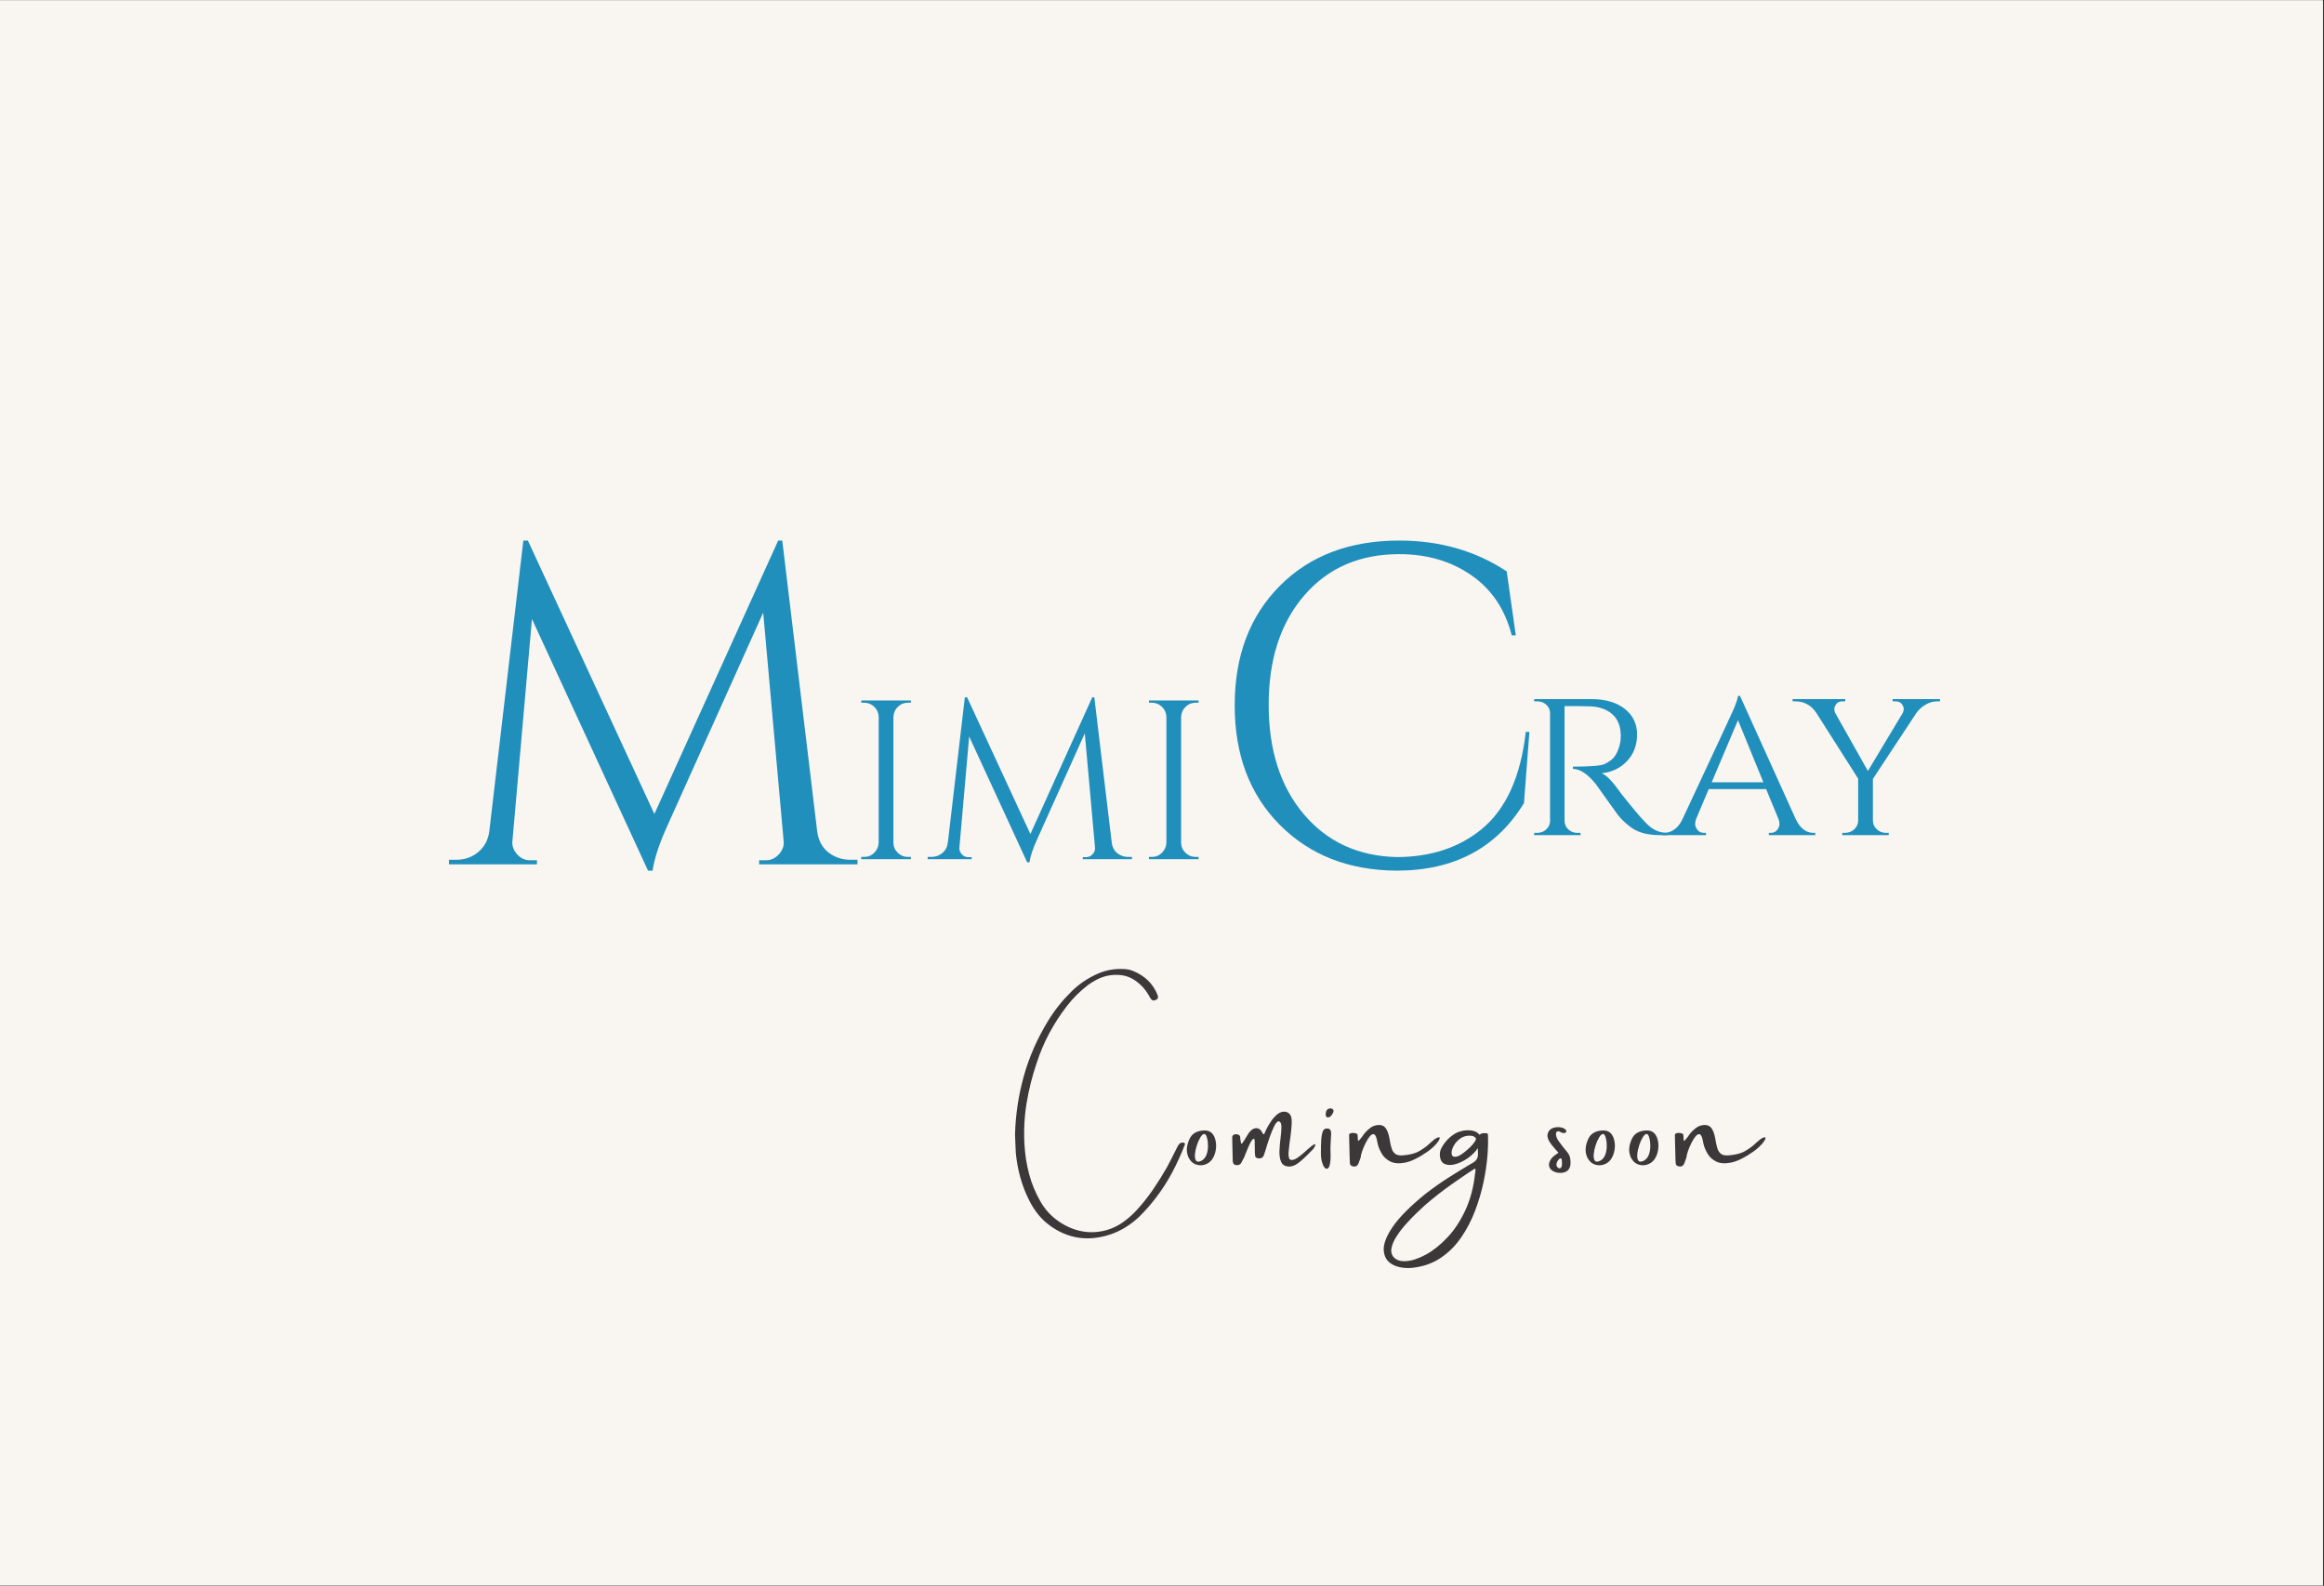
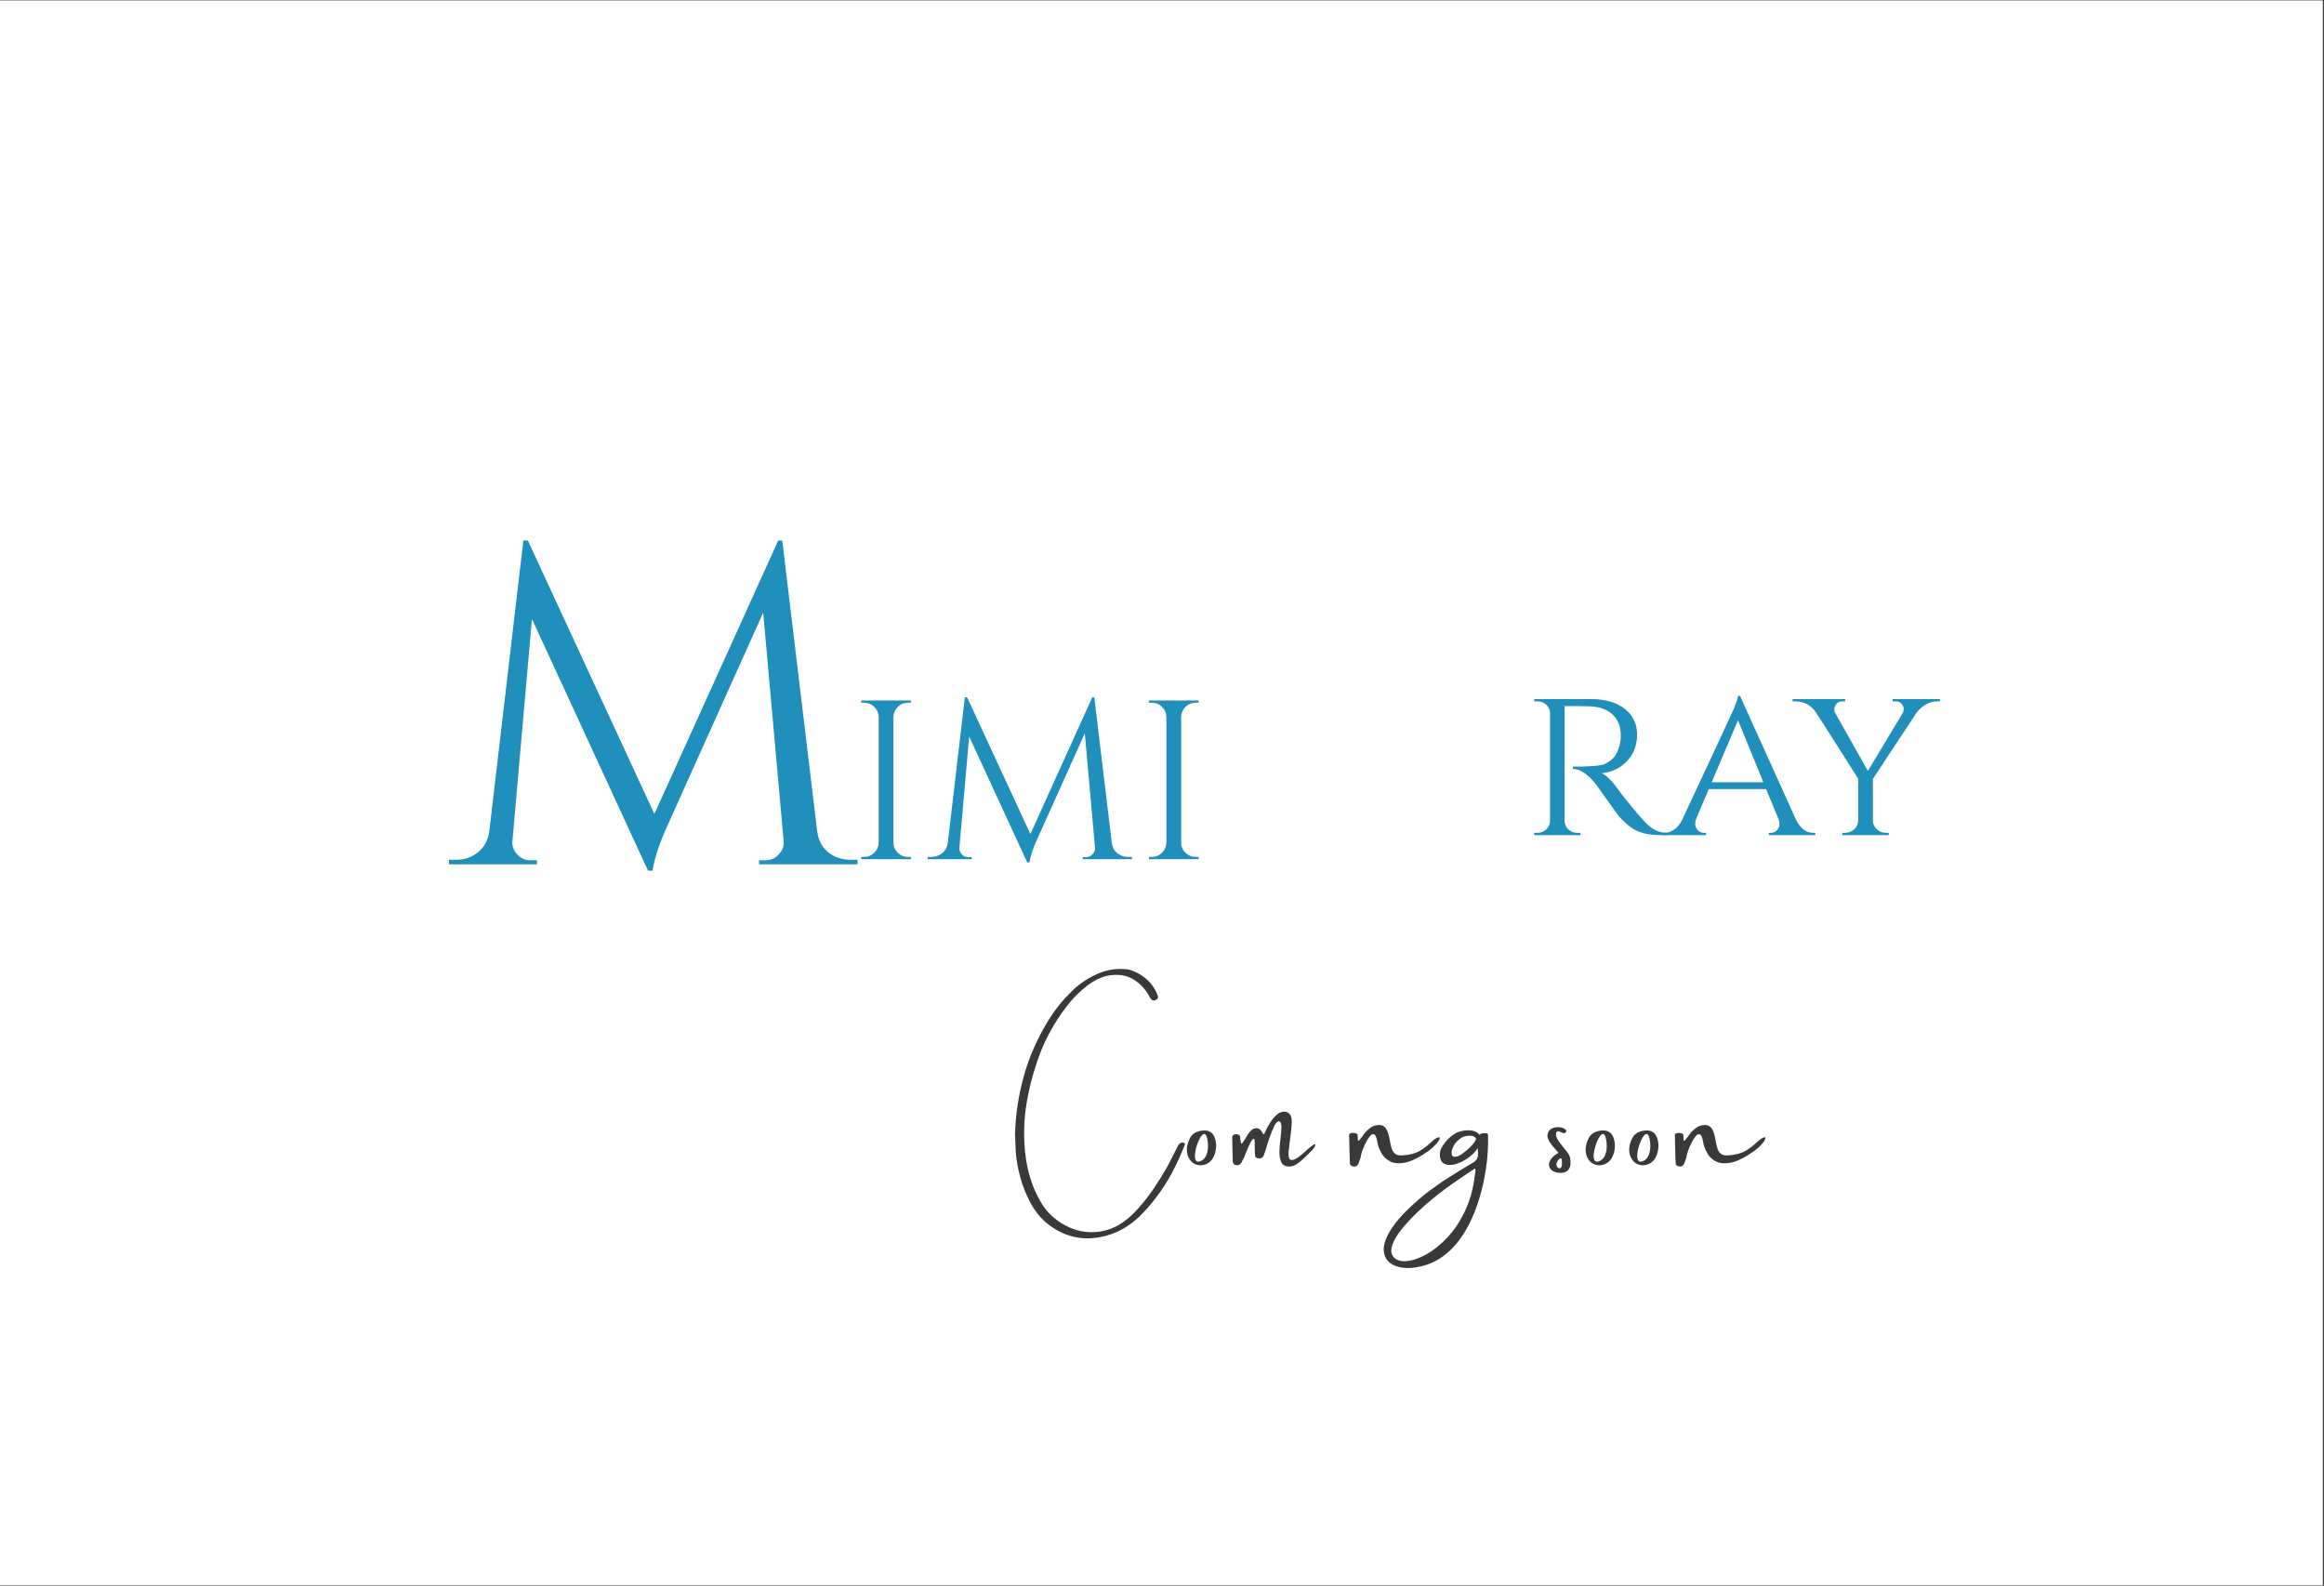
<svg xmlns="http://www.w3.org/2000/svg" version="1.0" preserveAspectRatio="xMidYMid meet" height="932" viewBox="0 0 1024.5 699" zoomAndPan="magnify" width="1366">
  <rect x="0" y="0" width="1024.5" height="699" fill="#333333" stroke="none" />
  <defs>
    <g />
    <clipPath id="fdd0b3d7b5">
      <path clip-rule="nonzero" d="M 0 0.172 L 1024 0.172 L 1024 698.828 L 0 698.828 Z M 0 0.172" />
    </clipPath>
    <clipPath id="018c363e9c">
      <rect height="161" y="0" width="335" x="0" />
    </clipPath>
  </defs>
  <g clip-path="url(#fdd0b3d7b5)">
    <path fill-rule="nonzero" fill-opacity="1" d="M 0 0.172 L 1024 0.172 L 1024 698.828 L 0 698.828 Z M 0 0.172" fill="#ffffff" />
-     <path fill-rule="nonzero" fill-opacity="1" d="M 0 0.172 L 1024 0.172 L 1024 698.828 L 0 698.828 Z M 0 0.172" fill="#f9f6f1" />
  </g>
  <g fill-opacity="1" fill="#218fbc">
    <g transform="translate(194.927, 380.993)">
      <g>
        <path d="M 179.906 -2 L 183.094 -2 L 183.094 0 L 139.719 0 L 139.719 -1.797 L 142.719 -1.797 C 144.988 -1.797 146.922 -2.695 148.516 -4.5 C 150.117 -6.301 150.785 -8.266 150.516 -10.391 L 141.516 -110.938 L 99.547 -17.594 C 95.816 -9.457 93.551 -2.66 92.75 2.797 L 90.75 2.797 L 39.578 -108.141 L 30.984 -10.391 C 30.711 -8.266 31.375 -6.301 32.969 -4.5 C 34.57 -2.695 36.441 -1.797 38.578 -1.797 L 41.781 -1.797 L 41.781 0 L 3 0 L 3 -2 L 6.203 -2 C 9.93 -2 13.16 -3.129 15.891 -5.391 C 18.617 -7.66 20.25 -10.727 20.781 -14.594 L 35.781 -142.719 L 37.781 -142.719 L 93.547 -22.188 L 148.125 -142.719 L 149.922 -142.719 L 165.312 -14.594 C 165.977 -9.258 168.645 -5.523 173.312 -3.391 C 175.301 -2.461 177.5 -2 179.906 -2 Z M 179.906 -2" />
      </g>
    </g>
  </g>
  <g fill-opacity="1" fill="#218fbc">
    <g transform="translate(373.665, 378.736)">
      <g>
        <path d="M 7.297 -1 C 9.023 -1 10.504 -1.613 11.734 -2.844 C 12.973 -4.082 13.625 -5.566 13.688 -7.297 L 13.688 -62.766 C 13.625 -64.504 12.973 -65.973 11.734 -67.172 C 10.504 -68.367 9.023 -68.969 7.297 -68.969 L 6 -68.969 L 6 -69.969 L 27.891 -69.969 L 27.891 -68.969 L 26.594 -68.969 C 24.852 -68.969 23.367 -68.367 22.141 -67.172 C 20.91 -65.973 20.258 -64.504 20.188 -62.766 L 20.188 -7.297 C 20.188 -5.566 20.816 -4.082 22.078 -2.844 C 23.348 -1.613 24.852 -1 26.594 -1 L 27.891 -1 L 27.891 0 L 6 0 L 6 -1 Z M 7.297 -1" />
      </g>
    </g>
  </g>
  <g fill-opacity="1" fill="#218fbc">
    <g transform="translate(407.447, 378.736)">
      <g>
        <path d="M 89.953 -1 L 91.562 -1 L 91.562 0 L 69.875 0 L 69.875 -0.906 L 71.359 -0.906 C 72.492 -0.906 73.461 -1.352 74.266 -2.25 C 75.066 -3.145 75.398 -4.129 75.266 -5.203 L 70.766 -55.469 L 49.781 -8.797 C 47.914 -4.734 46.781 -1.332 46.375 1.406 L 45.375 1.406 L 19.797 -54.078 L 15.5 -5.203 C 15.363 -4.129 15.691 -3.145 16.484 -2.25 C 17.285 -1.352 18.223 -0.906 19.297 -0.906 L 20.891 -0.906 L 20.891 0 L 1.5 0 L 1.5 -1 L 3.094 -1 C 4.957 -1 6.57 -1.562 7.938 -2.688 C 9.312 -3.82 10.129 -5.359 10.391 -7.297 L 17.891 -71.359 L 18.891 -71.359 L 46.781 -11.094 L 74.062 -71.359 L 74.969 -71.359 L 82.656 -7.297 C 82.988 -4.629 84.32 -2.766 86.656 -1.703 C 87.656 -1.234 88.754 -1 89.953 -1 Z M 89.953 -1" />
      </g>
    </g>
  </g>
  <g fill-opacity="1" fill="#218fbc">
    <g transform="translate(500.498, 378.736)">
      <g>
        <path d="M 7.297 -1 C 9.023 -1 10.504 -1.613 11.734 -2.844 C 12.973 -4.082 13.625 -5.566 13.688 -7.297 L 13.688 -62.766 C 13.625 -64.504 12.973 -65.973 11.734 -67.172 C 10.504 -68.367 9.023 -68.969 7.297 -68.969 L 6 -68.969 L 6 -69.969 L 27.891 -69.969 L 27.891 -68.969 L 26.594 -68.969 C 24.852 -68.969 23.367 -68.367 22.141 -67.172 C 20.91 -65.973 20.258 -64.504 20.188 -62.766 L 20.188 -7.297 C 20.188 -5.566 20.816 -4.082 22.078 -2.844 C 23.348 -1.613 24.852 -1 26.594 -1 L 27.891 -1 L 27.891 0 L 6 0 L 6 -1 Z M 7.297 -1" />
      </g>
    </g>
  </g>
  <g fill-opacity="1" fill="#218fbc">
    <g transform="translate(532.295, 380.993)">
      <g>
-         <path d="M 83.359 2.797 C 62.297 2.66 45.133 -4.066 31.875 -17.391 C 18.625 -30.711 12 -48.27 12 -70.062 C 12 -91.852 18.625 -109.41 31.875 -122.734 C 45.133 -136.055 62.691 -142.719 84.547 -142.719 C 102.41 -142.719 118.203 -138.188 131.922 -129.125 L 135.922 -100.938 L 134.125 -100.938 C 131.195 -112.406 125.266 -121.234 116.328 -127.422 C 107.398 -133.617 96.805 -136.719 84.547 -136.719 C 67.098 -136.719 53.141 -130.656 42.672 -118.531 C 32.211 -106.406 26.984 -90.348 26.984 -70.359 C 26.984 -50.367 32.145 -34.273 42.469 -22.078 C 52.801 -9.891 66.43 -3.598 83.359 -3.203 C 98.273 -3.203 110.734 -7.266 120.734 -15.391 C 131.523 -24.18 138.055 -38.508 140.328 -58.375 L 141.922 -58.375 L 139.531 -26.984 C 127.395 -7.129 108.672 2.797 83.359 2.797 Z M 83.359 2.797" />
-       </g>
+         </g>
    </g>
  </g>
  <g fill-opacity="1" fill="#218fbc">
    <g transform="translate(670.814, 368.129)">
      <g>
        <path d="M 24.188 -56.875 L 18.891 -56.875 L 18.891 -6.391 C 18.953 -4.328 19.883 -2.766 21.688 -1.703 C 22.551 -1.234 23.52 -1 24.594 -1 L 25.891 -1 L 25.984 0 L 5.5 0 L 5.5 -1 L 6.891 -1 C 8.43 -1 9.75 -1.516 10.844 -2.547 C 11.945 -3.578 12.5 -4.828 12.5 -6.297 L 12.5 -53.781 C 12.5 -55.238 11.945 -56.469 10.844 -57.469 C 9.75 -58.469 8.43 -58.969 6.891 -58.969 L 5.5 -58.969 L 5.5 -59.969 L 30.578 -59.969 C 36.848 -59.969 41.797 -58.535 45.422 -55.672 C 49.055 -52.805 50.875 -49.039 50.875 -44.375 C 50.875 -39.707 49.406 -35.805 46.469 -32.672 C 43.539 -29.547 39.812 -27.75 35.281 -27.281 C 37.414 -26.352 39.984 -23.754 42.984 -19.484 C 42.91 -19.484 44.055 -18.016 46.422 -15.078 C 48.797 -12.148 50.695 -9.867 52.125 -8.234 C 53.562 -6.609 54.742 -5.363 55.672 -4.5 C 58.141 -2.164 60.973 -1 64.172 -1 L 64.172 0 L 61.078 0 C 55.805 0 51.672 -1.031 48.672 -3.094 C 46.41 -4.625 44.348 -6.523 42.484 -8.797 C 42.078 -9.328 40.391 -11.676 37.422 -15.844 C 34.461 -20.008 32.883 -22.223 32.688 -22.484 C 29.082 -26.953 25.719 -29.188 22.594 -29.188 L 22.594 -30.188 C 30.383 -30.188 35.082 -30.586 36.688 -31.391 C 38.883 -32.516 40.383 -33.711 41.188 -34.984 C 42.844 -37.648 43.672 -40.582 43.672 -43.781 C 43.672 -47.844 42.473 -50.973 40.078 -53.172 C 37.68 -55.367 34.453 -56.566 30.391 -56.766 C 28.586 -56.836 26.52 -56.875 24.188 -56.875 Z M 24.188 -56.875" />
      </g>
    </g>
  </g>
  <g fill-opacity="1" fill="#218fbc">
    <g transform="translate(733.481, 368.129)">
      <g>
        <path d="M 65.969 -1 L 66.766 -1 L 66.766 0 L 46.281 0 L 46.281 -1 L 47.078 -1 C 48.348 -1 49.312 -1.43 49.969 -2.297 C 50.633 -3.16 50.969 -3.973 50.969 -4.734 C 50.969 -5.504 50.836 -6.258 50.578 -7 L 45.078 -20.297 L 19.797 -20.297 L 14.297 -7.297 C 13.961 -6.43 13.797 -5.613 13.797 -4.844 C 13.797 -4.082 14.129 -3.25 14.797 -2.344 C 15.461 -1.445 16.461 -1 17.797 -1 L 18.594 -1 L 18.594 0 L -0.5 0 L -0.5 -1 L 0.297 -1 C 1.703 -1 3.117 -1.477 4.547 -2.438 C 5.984 -3.406 7.164 -4.859 8.094 -6.797 C 22.688 -37.984 30.285 -54.312 30.891 -55.781 C 32.016 -58.57 32.613 -60.438 32.688 -61.375 L 33.578 -61.375 L 58.266 -6.797 C 60.203 -2.93 62.77 -1 65.969 -1 Z M 21.094 -23.297 L 43.875 -23.297 L 32.688 -50.672 Z M 21.094 -23.297" />
      </g>
    </g>
  </g>
  <g fill-opacity="1" fill="#218fbc">
    <g transform="translate(790.751, 368.129)">
      <g>
        <path d="M 64.469 -58.969 L 63.266 -58.969 C 61.473 -58.969 59.758 -58.484 58.125 -57.516 C 56.488 -56.555 55.141 -55.344 54.078 -53.875 L 34.891 -24.781 L 34.891 -6.391 C 34.891 -4.93 35.453 -3.664 36.578 -2.594 C 37.711 -1.531 39.082 -1 40.688 -1 L 41.875 -1 L 41.875 0 L 21.391 0 L 21.391 -1 L 22.594 -1 C 24.188 -1 25.551 -1.531 26.688 -2.594 C 27.82 -3.664 28.391 -4.93 28.391 -6.391 L 28.391 -24.891 L 9.891 -53.969 C 7.629 -57.301 4.566 -58.969 0.703 -58.969 L -0.5 -58.969 L -0.5 -59.969 L 22.688 -59.969 L 22.688 -58.969 L 21.484 -58.969 C 20.223 -58.969 19.305 -58.566 18.734 -57.766 C 18.172 -56.973 17.891 -56.289 17.891 -55.719 C 17.891 -55.156 17.957 -54.641 18.094 -54.172 L 32.688 -28.281 L 48.172 -54.078 C 48.379 -54.609 48.484 -55.156 48.484 -55.719 C 48.484 -56.289 48.195 -56.973 47.625 -57.766 C 47.062 -58.566 46.113 -58.969 44.781 -58.969 L 43.578 -58.969 L 43.578 -59.969 L 64.469 -59.969 Z M 64.469 -58.969" />
      </g>
    </g>
  </g>
  <g transform="matrix(1, 0, 0, 1, 446, 409)">
    <g clip-path="url(#018c363e9c)">
      <g fill-opacity="1" fill="#3a3838">
        <g transform="translate(12.259, 108.537)">
          <g>
            <path d="M 62.953 -13.891 C 63.336 -13.941 63.645 -13.867 63.875 -13.672 C 64.113 -13.484 64.176 -13.25 64.062 -12.969 C 62.445 -8.77 60.586 -4.688 58.484 -0.719 C 56.391 3.238 53.914 7.066 51.062 10.766 C 48.945 13.523 46.617 16.16 44.078 18.672 C 42.223 20.453 40.195 22.031 38 23.406 C 35.801 24.789 33.398 25.906 30.797 26.75 C 21.203 29.789 12.457 28.441 4.562 22.703 C 2.57 21.254 0.832 19.594 -0.656 17.719 C -2.145 15.844 -3.422 13.848 -4.484 11.734 C -6.18 8.391 -7.508 4.969 -8.469 1.469 C -9.438 -2.031 -10.098 -5.609 -10.453 -9.266 C -10.566 -10.961 -10.645 -12.738 -10.688 -14.594 C -10.719 -15.52 -10.754 -16.484 -10.797 -17.484 C -10.566 -26.18 -9.273 -34.75 -6.922 -43.188 C -4.578 -51.625 -0.973 -59.805 3.891 -67.734 C 6.723 -72.348 10.145 -76.617 14.156 -80.547 C 17.457 -83.816 21.348 -86.43 25.828 -88.391 C 29.523 -89.984 33.43 -90.641 37.547 -90.359 C 38.816 -90.285 40.031 -90.016 41.188 -89.547 C 46.488 -87.391 50.102 -83.852 52.031 -78.938 C 52.125 -78.75 52.188 -78.531 52.219 -78.281 C 52.344 -77.562 51.992 -77.047 51.172 -76.734 C 50.359 -76.348 49.707 -76.461 49.219 -77.078 C 48.781 -77.648 48.414 -78.242 48.125 -78.859 C 48.082 -78.953 48.02 -79.051 47.938 -79.156 C 46.594 -81.469 44.781 -83.453 42.5 -85.109 C 40.57 -86.492 38.531 -87.336 36.375 -87.641 C 34.227 -87.953 32 -87.863 29.688 -87.375 C 28.113 -86.988 26.648 -86.445 25.297 -85.75 C 23.953 -85.062 22.66 -84.27 21.422 -83.375 C 17.891 -80.676 14.789 -77.598 12.125 -74.141 C 6.156 -66.441 1.711 -58.102 -1.203 -49.125 C -3.203 -43.27 -4.695 -37.344 -5.688 -31.344 C -6.676 -25.344 -6.992 -19.281 -6.641 -13.156 C -6.41 -8.688 -5.734 -4.32 -4.609 -0.062 C -3.492 4.195 -1.781 8.32 0.531 12.312 C 3.062 16.707 6.719 20.172 11.5 22.703 C 15.77 24.91 20.098 25.867 24.484 25.578 C 28.879 25.297 32.926 23.883 36.625 21.344 C 39 19.676 41.133 17.785 43.031 15.672 C 45.656 12.785 48.035 9.77 50.172 6.625 C 52.305 3.488 54.316 0.266 56.203 -3.047 C 57.359 -5.203 58.473 -7.375 59.547 -9.562 C 59.93 -10.332 60.316 -11.098 60.703 -11.859 C 60.941 -12.367 61.223 -12.816 61.547 -13.203 C 61.867 -13.586 62.336 -13.816 62.953 -13.891 Z M 62.953 -13.891" />
          </g>
        </g>
      </g>
      <g fill-opacity="1" fill="#3a3838">
        <g transform="translate(78.037, 108.537)">
          <g>
            <path d="M 6.75 -19.219 C 9.02 -19.32 10.586 -18.266 11.453 -16.047 C 12.055 -14.41 12.223 -12.672 11.953 -10.828 C 11.68 -8.984 11.066 -7.445 10.109 -6.219 C 9.18 -5.102 8.051 -4.383 6.719 -4.062 C 5.383 -3.738 4.082 -3.844 2.812 -4.375 C 1.551 -4.906 0.551 -5.957 -0.188 -7.531 C -0.758 -8.938 -0.953 -10.348 -0.766 -11.766 C -0.609 -12.953 -0.273 -14.109 0.234 -15.234 C 0.816 -16.609 1.676 -17.609 2.812 -18.234 C 3.945 -18.859 5.258 -19.188 6.75 -19.219 Z M 5.719 -5.938 C 6.688 -6.508 7.379 -7.344 7.797 -8.438 C 8.211 -9.531 8.441 -10.703 8.484 -11.953 C 8.535 -13.203 8.438 -14.375 8.188 -15.469 C 7.852 -16.969 7.406 -17.703 6.844 -17.672 C 6.289 -17.648 5.719 -17.148 5.125 -16.172 C 4.531 -15.191 4.008 -14.008 3.562 -12.625 C 3.113 -11.238 2.836 -9.91 2.734 -8.641 C 2.641 -7.379 2.816 -6.457 3.266 -5.875 C 3.711 -5.301 4.531 -5.32 5.719 -5.938 Z M 5.719 -5.938" />
          </g>
        </g>
      </g>
      <g fill-opacity="1" fill="#3a3838">
        <g transform="translate(97.243, 108.537)">
          <g>
            <path d="M 32 -9.797 C 32 -9.797 32.016 -9.812 32.047 -9.844 C 32.211 -10 32.594 -10.348 33.188 -10.891 C 33.781 -11.43 34.395 -11.941 35.031 -12.422 C 35.676 -12.91 36.148 -13.16 36.453 -13.172 C 36.754 -13.191 36.672 -12.754 36.203 -11.859 C 36.172 -11.754 36.086 -11.625 35.953 -11.469 C 35.816 -11.312 35.691 -11.141 35.578 -10.953 C 35.535 -10.91 35.5 -10.875 35.469 -10.844 C 32.738 -7.988 30.609 -5.992 29.078 -4.859 C 27.555 -3.723 26.062 -3.211 24.594 -3.328 C 23.051 -3.492 22.016 -4.207 21.484 -5.469 C 20.953 -6.738 20.719 -8.305 20.781 -10.172 C 20.852 -12.035 21.016 -13.91 21.266 -15.797 C 21.523 -17.797 21.656 -19.488 21.656 -20.875 C 21.656 -22.27 21.27 -23.066 20.5 -23.266 C 19.883 -23.297 19.219 -22.598 18.5 -21.172 C 17.789 -19.742 17.098 -18.051 16.422 -16.094 C 15.742 -14.133 15.18 -12.367 14.734 -10.797 C 14.305 -9.484 14.016 -8.613 13.859 -8.188 C 13.598 -7.562 13.164 -7.164 12.562 -7 C 11.957 -6.832 11.348 -6.879 10.734 -7.141 C 10.316 -7.328 10.094 -7.633 10.062 -8.062 C 9.938 -8.988 9.891 -9.953 9.922 -10.953 C 9.922 -11.609 9.906 -12.242 9.875 -12.859 C 9.875 -13.016 9.875 -13.207 9.875 -13.438 C 9.906 -13.738 9.91 -14.047 9.891 -14.359 C 9.879 -14.672 9.848 -14.941 9.797 -15.172 C 9.742 -15.398 9.641 -15.531 9.484 -15.562 C 9.16 -15.562 8.781 -15.195 8.344 -14.469 C 7.906 -13.75 7.461 -12.859 7.016 -11.797 C 6.578 -10.742 6.18 -9.785 5.828 -8.922 C 5.566 -8.191 5.375 -7.691 5.25 -7.422 C 5.176 -7.305 5.125 -7.211 5.094 -7.141 C 4.738 -6.398 4.367 -5.691 3.984 -5.016 C 3.672 -4.43 3.191 -4.082 2.547 -3.969 C 1.078 -3.77 0.289 -4.348 0.188 -5.703 C 0.094 -9.16 0.016 -12.641 -0.047 -16.141 C -0.016 -16.805 0.27 -17.234 0.812 -17.422 C 1.352 -17.617 1.91 -17.617 2.484 -17.422 C 3.066 -17.234 3.395 -16.883 3.469 -16.375 C 3.5 -16.156 3.516 -15.906 3.516 -15.625 C 3.672 -14.133 3.852 -13.391 4.062 -13.391 C 4.281 -13.391 4.773 -14.035 5.547 -15.328 C 5.922 -15.992 6.32 -16.648 6.75 -17.297 C 7.258 -18.191 7.914 -18.961 8.719 -19.609 C 9.613 -20.191 10.461 -20.367 11.266 -20.141 C 12.066 -19.91 12.703 -19.312 13.172 -18.344 C 13.473 -17.738 13.738 -17.488 13.969 -17.594 C 13.969 -17.594 13.992 -17.609 14.047 -17.641 C 14.117 -17.891 14.426 -18.566 14.969 -19.672 C 15.508 -20.785 16.227 -22.004 17.125 -23.328 C 18.031 -24.66 19.039 -25.75 20.156 -26.594 C 20.926 -27.133 21.754 -27.438 22.641 -27.5 C 23.523 -27.562 24.301 -27.32 24.969 -26.781 C 25.645 -26.238 26.047 -25.289 26.172 -23.938 C 26.242 -22.875 26.176 -21.359 25.969 -19.391 C 25.758 -17.422 25.516 -15.488 25.234 -13.594 C 25.004 -11.832 24.852 -10.469 24.781 -9.5 C 24.695 -7.508 25.039 -6.426 25.812 -6.25 C 26.582 -6.07 27.539 -6.375 28.688 -7.156 C 29.844 -7.945 30.945 -8.828 32 -9.797 Z M 32 -9.797" />
          </g>
        </g>
      </g>
      <g fill-opacity="1" fill="#3a3838">
        <g transform="translate(136.374, 108.537)">
          <g>
-             <path d="M 2.547 -2.344 C 2.191 -2.301 1.805 -2.539 1.391 -3.062 C 0.973 -3.594 0.602 -4.5 0.281 -5.781 C -0.031 -7.07 -0.141 -8.852 -0.047 -11.125 C -0.047 -11.352 -0.047 -11.645 -0.047 -12 C -0.047 -12.875 -0.008 -13.898 0.062 -15.078 C 0.145 -16.266 0.316 -17.32 0.578 -18.25 C 0.836 -19.188 1.238 -19.754 1.781 -19.953 C 3.414 -20.391 4.301 -19.812 4.438 -18.219 C 4.438 -17.727 4.422 -17.227 4.391 -16.719 C 4.348 -16.488 4.328 -16.242 4.328 -15.984 C 4.297 -15.254 4.266 -14.535 4.234 -13.828 C 4.234 -13.223 4.203 -12.629 4.141 -12.047 C 4.141 -11.66 4.141 -11.102 4.141 -10.375 C 4.203 -9.344 4.219 -8.219 4.188 -7 C 4.156 -5.781 4.016 -4.719 3.766 -3.812 C 3.523 -2.914 3.117 -2.426 2.547 -2.344 Z M 4.094 -25.391 C 3.906 -25.191 3.641 -25.066 3.297 -25.016 C 2.953 -24.961 2.688 -24.988 2.5 -25.094 C 2.301 -25.289 2.172 -25.504 2.109 -25.734 C 2.047 -25.973 2.016 -26.258 2.016 -26.594 C 2.055 -26.676 2.078 -26.754 2.078 -26.828 C 2.109 -27.141 2.188 -27.445 2.312 -27.75 C 2.656 -28.645 3.363 -29.031 4.438 -28.906 C 4.82 -28.875 5.109 -28.719 5.297 -28.438 C 5.492 -28.164 5.555 -27.867 5.484 -27.547 C 5.223 -26.723 4.758 -26.004 4.094 -25.391 Z M 4.094 -25.391" />
-           </g>
+             </g>
        </g>
      </g>
      <g fill-opacity="1" fill="#3a3838">
        <g transform="translate(148.622, 108.537)">
          <g>
            <path d="M 38.703 -15.906 C 39.473 -16.258 39.914 -16.32 40.031 -16.094 C 40.176 -15.633 39.766 -14.812 38.797 -13.625 C 37.836 -12.445 36.535 -11.25 34.891 -10.031 C 30.922 -7.258 27.578 -5.602 24.859 -5.062 C 22.148 -4.52 19.938 -4.691 18.219 -5.578 C 16.5 -6.461 15.223 -7.676 14.391 -9.219 C 13.391 -10.945 12.766 -12.66 12.516 -14.359 C 12.191 -16.211 11.738 -17.258 11.156 -17.5 C 10.582 -17.75 9.969 -17.488 9.312 -16.719 C 8.656 -15.945 8.016 -14.938 7.391 -13.688 C 6.766 -12.438 6.25 -11.219 5.844 -10.031 C 5.445 -8.844 5.234 -7.941 5.203 -7.328 C 5.078 -6.973 4.961 -6.641 4.859 -6.328 C 4.703 -5.836 4.523 -5.359 4.328 -4.891 C 3.828 -3.566 2.945 -3.082 1.688 -3.438 C 0.977 -3.562 0.57 -3.988 0.469 -4.719 C 0.414 -5.207 0.391 -5.727 0.391 -6.281 C 0.391 -6.695 0.375 -7.141 0.344 -7.609 C 0.27 -10.766 0.191 -13.941 0.109 -17.141 C 0.109 -17.523 0.289 -17.789 0.656 -17.938 C 1.02 -18.094 1.441 -18.16 1.922 -18.141 C 2.41 -18.117 2.836 -18.039 3.203 -17.906 C 3.566 -17.781 3.77 -17.598 3.812 -17.359 C 3.895 -16.828 3.938 -16.367 3.938 -15.984 C 3.938 -15.441 3.969 -15.051 4.031 -14.812 C 4.102 -14.582 4.266 -14.594 4.516 -14.844 C 4.773 -15.102 5.211 -15.633 5.828 -16.438 C 6.785 -17.977 8.004 -19.289 9.484 -20.375 C 10.129 -20.863 10.891 -21.219 11.766 -21.438 C 12.648 -21.656 13.504 -21.688 14.328 -21.531 C 15.203 -21.301 15.891 -20.801 16.391 -20.031 C 16.891 -19.258 17.266 -18.379 17.516 -17.391 C 17.773 -16.398 17.969 -15.488 18.094 -14.656 C 18.125 -14.426 18.156 -14.234 18.188 -14.078 C 18.383 -12.953 18.645 -11.93 18.969 -11.016 C 19.289 -10.098 19.816 -9.375 20.547 -8.844 C 21.285 -8.32 22.363 -8.125 23.781 -8.25 C 26.863 -8.469 29.312 -9.109 31.125 -10.172 C 32.938 -11.234 34.461 -12.359 35.703 -13.547 C 35.898 -13.703 36.066 -13.859 36.203 -14.016 C 36.484 -14.211 36.719 -14.406 36.906 -14.594 C 37.363 -15.082 37.961 -15.52 38.703 -15.906 Z M 38.703 -15.906" />
          </g>
        </g>
      </g>
      <g fill-opacity="1" fill="#3a3838">
        <g transform="translate(190.274, 108.537)">
          <g>
            <path d="M 18.031 -18.016 C 18.457 -18.047 18.832 -18.031 19.156 -17.969 C 19.477 -17.906 19.641 -17.758 19.641 -17.531 C 19.797 -15.102 19.738 -12.055 19.469 -8.391 C 19.195 -4.734 18.617 -0.781 17.734 3.469 C 16.848 7.719 15.594 11.969 13.969 16.219 C 12.352 20.477 10.297 24.414 7.797 28.031 C 5.297 31.656 2.273 34.648 -1.266 37.016 C -4.816 39.379 -8.953 40.816 -13.672 41.328 C -17.266 41.617 -20.211 41.113 -22.516 39.812 C -24.828 38.508 -26.078 36.461 -26.266 33.672 C -26.461 30.879 -25.145 27.406 -22.312 23.25 C -19.477 19.094 -14.719 14.289 -8.031 8.844 C -4.477 6.082 -0.992 3.625 2.422 1.469 C 5.848 -0.688 8.758 -2.477 11.156 -3.906 C 11.801 -4.289 12.395 -4.633 12.938 -4.938 C 14.602 -5.863 15.375 -7.211 15.25 -8.984 C 15.25 -9.172 15.25 -9.441 15.25 -9.797 C 15.219 -10.297 15.203 -10.852 15.203 -11.469 C 14.203 -9.895 12.797 -8.457 10.984 -7.156 C 9.172 -5.863 7.312 -4.941 5.406 -4.391 C 3.5 -3.848 1.867 -3.879 0.516 -4.484 C -0.828 -5.098 -1.516 -6.523 -1.547 -8.766 C -1.516 -9.922 -1.191 -10.977 -0.578 -11.938 C 0.891 -14.508 2.91 -16.535 5.484 -18.016 C 6.453 -18.535 7.617 -18.91 8.984 -19.141 C 10.348 -19.379 11.664 -19.363 12.938 -19.094 C 14.219 -18.82 15.242 -18.223 16.016 -17.297 C 16.203 -17.578 16.473 -17.766 16.828 -17.859 C 17.191 -17.961 17.535 -18.016 17.859 -18.016 C 17.922 -18.016 17.977 -18.016 18.031 -18.016 Z M 11.781 -11.812 C 13.395 -13.438 14.281 -14.688 14.438 -15.562 C 14.051 -16.27 13.457 -16.695 12.656 -16.844 C 11.852 -16.988 11.023 -16.977 10.172 -16.812 C 9.328 -16.645 8.613 -16.391 8.031 -16.047 C 6.457 -15.047 5.289 -13.832 4.531 -12.406 C 3.781 -10.977 3.5 -9.758 3.688 -8.75 C 3.883 -7.75 4.641 -7.406 5.953 -7.719 C 7.266 -8.031 9.207 -9.395 11.781 -11.812 Z M 14 -0.312 C 14 -0.363 14.016 -0.41 14.047 -0.453 C 14.078 -0.672 14.109 -0.961 14.141 -1.328 C 14.18 -1.703 14.176 -1.992 14.125 -2.203 C 14.07 -2.41 13.93 -2.438 13.703 -2.281 C 13.391 -2.094 13.055 -1.883 12.703 -1.656 C 10.359 -0.145 7.281 1.953 3.469 4.641 C -0.344 7.336 -4.211 10.375 -8.141 13.75 C -8.91 14.457 -10.016 15.492 -11.453 16.859 C -12.898 18.223 -14.422 19.781 -16.016 21.531 C -17.617 23.281 -19.047 25.086 -20.297 26.953 C -21.555 28.828 -22.383 30.594 -22.781 32.25 C -23.188 33.906 -22.926 35.328 -22 36.516 C -20.77 37.953 -18.875 38.57 -16.312 38.375 C -13.75 38.188 -10.867 37.223 -7.672 35.484 C -4.484 33.754 -1.348 31.258 1.734 28 C 4.816 24.75 7.461 20.754 9.672 16.016 C 11.891 11.285 13.332 5.844 14 -0.312 Z M 14 -0.312" />
          </g>
        </g>
      </g>
      <g fill-opacity="1" fill="#3a3838">
        <g transform="translate(218.773, 108.537)">
          <g />
        </g>
      </g>
      <g fill-opacity="1" fill="#3a3838">
        <g transform="translate(237.217, 108.537)">
          <g>
            <path d="M 7.766 -9.562 C 8.359 -8.789 8.742 -7.992 8.922 -7.172 C 9.098 -6.348 9.164 -5.453 9.125 -4.484 C 9.082 -3.523 8.77 -2.664 8.188 -1.906 C 7.613 -1.156 6.648 -0.703 5.297 -0.547 C 3.953 -0.441 2.75 -0.645 1.688 -1.156 C 0.633 -1.676 -0.023 -2.426 -0.297 -3.406 C -0.566 -4.395 -0.238 -5.547 0.688 -6.859 C 1.289 -7.586 2.023 -8.223 2.891 -8.766 C 3.18 -8.961 3.488 -9.176 3.812 -9.406 C 2.77 -10.52 1.785 -11.66 0.859 -12.828 C -0.066 -14.004 -0.66 -15.055 -0.922 -15.984 C -1.203 -17.055 -1.02 -18.062 -0.375 -19 C 0.258 -19.945 1.363 -20.5 2.938 -20.656 C 3.707 -20.727 4.426 -20.688 5.094 -20.531 C 5.77 -20.383 6.398 -20.062 6.984 -19.562 C 7.109 -19.438 7.195 -19.297 7.25 -19.141 C 7.301 -18.992 7.273 -18.812 7.172 -18.594 C 6.973 -18.238 6.68 -18.062 6.297 -18.062 C 6.016 -18.062 5.742 -18.098 5.484 -18.172 C 5.203 -18.285 4.945 -18.398 4.719 -18.516 C 4.562 -18.598 4.414 -18.676 4.281 -18.75 C 3.77 -18.938 3.379 -18.906 3.109 -18.656 C 2.836 -18.414 2.703 -18.039 2.703 -17.531 C 2.734 -16.645 3.098 -15.691 3.797 -14.672 C 4.504 -13.66 5.195 -12.723 5.875 -11.859 C 6.156 -11.566 6.395 -11.281 6.594 -11 C 6.781 -10.812 7.172 -10.332 7.766 -9.562 Z M 4.203 -2.516 C 4.711 -2.555 5.047 -2.836 5.203 -3.359 C 5.359 -3.879 5.41 -4.453 5.359 -5.078 C 5.316 -5.711 5.281 -6.191 5.25 -6.516 C 5.176 -6.703 5.051 -6.82 4.875 -6.875 C 4.707 -6.926 4.547 -6.922 4.391 -6.859 C 3.805 -6.398 3.379 -5.816 3.109 -5.109 C 2.836 -4.41 2.859 -3.801 3.172 -3.281 C 3.273 -3.094 3.414 -2.926 3.594 -2.781 C 3.77 -2.645 3.973 -2.555 4.203 -2.516 Z M 4.203 -2.516" />
          </g>
        </g>
      </g>
      <g fill-opacity="1" fill="#3a3838">
        <g transform="translate(253.823, 108.537)">
          <g>
            <path d="M 6.75 -19.219 C 9.02 -19.32 10.586 -18.266 11.453 -16.047 C 12.055 -14.41 12.223 -12.672 11.953 -10.828 C 11.68 -8.984 11.066 -7.445 10.109 -6.219 C 9.18 -5.102 8.051 -4.383 6.719 -4.062 C 5.383 -3.738 4.082 -3.844 2.812 -4.375 C 1.551 -4.906 0.551 -5.957 -0.188 -7.531 C -0.758 -8.938 -0.953 -10.348 -0.766 -11.766 C -0.609 -12.953 -0.273 -14.109 0.234 -15.234 C 0.816 -16.609 1.676 -17.609 2.812 -18.234 C 3.945 -18.859 5.258 -19.188 6.75 -19.219 Z M 5.719 -5.938 C 6.688 -6.508 7.379 -7.344 7.797 -8.438 C 8.211 -9.531 8.441 -10.703 8.484 -11.953 C 8.535 -13.203 8.438 -14.375 8.188 -15.469 C 7.852 -16.969 7.406 -17.703 6.844 -17.672 C 6.289 -17.648 5.719 -17.148 5.125 -16.172 C 4.531 -15.191 4.008 -14.008 3.562 -12.625 C 3.113 -11.238 2.836 -9.91 2.734 -8.641 C 2.641 -7.379 2.816 -6.457 3.266 -5.875 C 3.711 -5.301 4.531 -5.32 5.719 -5.938 Z M 5.719 -5.938" />
          </g>
        </g>
      </g>
      <g fill-opacity="1" fill="#3a3838">
        <g transform="translate(273.029, 108.537)">
          <g>
            <path d="M 6.75 -19.219 C 9.02 -19.32 10.586 -18.266 11.453 -16.047 C 12.055 -14.41 12.223 -12.672 11.953 -10.828 C 11.68 -8.984 11.066 -7.445 10.109 -6.219 C 9.18 -5.102 8.051 -4.383 6.719 -4.062 C 5.383 -3.738 4.082 -3.844 2.812 -4.375 C 1.551 -4.906 0.551 -5.957 -0.188 -7.531 C -0.758 -8.938 -0.953 -10.348 -0.766 -11.766 C -0.609 -12.953 -0.273 -14.109 0.234 -15.234 C 0.816 -16.609 1.676 -17.609 2.812 -18.234 C 3.945 -18.859 5.258 -19.188 6.75 -19.219 Z M 5.719 -5.938 C 6.688 -6.508 7.379 -7.344 7.797 -8.438 C 8.211 -9.531 8.441 -10.703 8.484 -11.953 C 8.535 -13.203 8.438 -14.375 8.188 -15.469 C 7.852 -16.969 7.406 -17.703 6.844 -17.672 C 6.289 -17.648 5.719 -17.148 5.125 -16.172 C 4.531 -15.191 4.008 -14.008 3.562 -12.625 C 3.113 -11.238 2.836 -9.91 2.734 -8.641 C 2.641 -7.379 2.816 -6.457 3.266 -5.875 C 3.711 -5.301 4.531 -5.32 5.719 -5.938 Z M 5.719 -5.938" />
          </g>
        </g>
      </g>
      <g fill-opacity="1" fill="#3a3838">
        <g transform="translate(292.234, 108.537)">
          <g>
            <path d="M 38.703 -15.906 C 39.473 -16.258 39.914 -16.32 40.031 -16.094 C 40.176 -15.633 39.766 -14.812 38.797 -13.625 C 37.836 -12.445 36.535 -11.25 34.891 -10.031 C 30.922 -7.258 27.578 -5.602 24.859 -5.062 C 22.148 -4.52 19.938 -4.691 18.219 -5.578 C 16.5 -6.461 15.223 -7.676 14.391 -9.219 C 13.391 -10.945 12.766 -12.66 12.516 -14.359 C 12.191 -16.211 11.738 -17.258 11.156 -17.5 C 10.582 -17.75 9.969 -17.488 9.312 -16.719 C 8.656 -15.945 8.016 -14.938 7.391 -13.688 C 6.766 -12.438 6.25 -11.219 5.844 -10.031 C 5.445 -8.844 5.234 -7.941 5.203 -7.328 C 5.078 -6.973 4.961 -6.641 4.859 -6.328 C 4.703 -5.836 4.523 -5.359 4.328 -4.891 C 3.828 -3.566 2.945 -3.082 1.688 -3.438 C 0.977 -3.562 0.57 -3.988 0.469 -4.719 C 0.414 -5.207 0.391 -5.727 0.391 -6.281 C 0.391 -6.695 0.375 -7.141 0.344 -7.609 C 0.27 -10.766 0.191 -13.941 0.109 -17.141 C 0.109 -17.523 0.289 -17.789 0.656 -17.938 C 1.02 -18.094 1.441 -18.16 1.922 -18.141 C 2.41 -18.117 2.836 -18.039 3.203 -17.906 C 3.566 -17.781 3.77 -17.598 3.812 -17.359 C 3.895 -16.828 3.938 -16.367 3.938 -15.984 C 3.938 -15.441 3.969 -15.051 4.031 -14.812 C 4.102 -14.582 4.266 -14.594 4.516 -14.844 C 4.773 -15.102 5.211 -15.633 5.828 -16.438 C 6.785 -17.977 8.004 -19.289 9.484 -20.375 C 10.129 -20.863 10.891 -21.219 11.766 -21.438 C 12.648 -21.656 13.504 -21.688 14.328 -21.531 C 15.203 -21.301 15.891 -20.801 16.391 -20.031 C 16.891 -19.258 17.266 -18.379 17.516 -17.391 C 17.773 -16.398 17.969 -15.488 18.094 -14.656 C 18.125 -14.426 18.156 -14.234 18.188 -14.078 C 18.383 -12.953 18.645 -11.93 18.969 -11.016 C 19.289 -10.098 19.816 -9.375 20.547 -8.844 C 21.285 -8.32 22.363 -8.125 23.781 -8.25 C 26.863 -8.469 29.312 -9.109 31.125 -10.172 C 32.938 -11.234 34.461 -12.359 35.703 -13.547 C 35.898 -13.703 36.066 -13.859 36.203 -14.016 C 36.484 -14.211 36.719 -14.406 36.906 -14.594 C 37.363 -15.082 37.961 -15.52 38.703 -15.906 Z M 38.703 -15.906" />
          </g>
        </g>
      </g>
    </g>
  </g>
</svg>